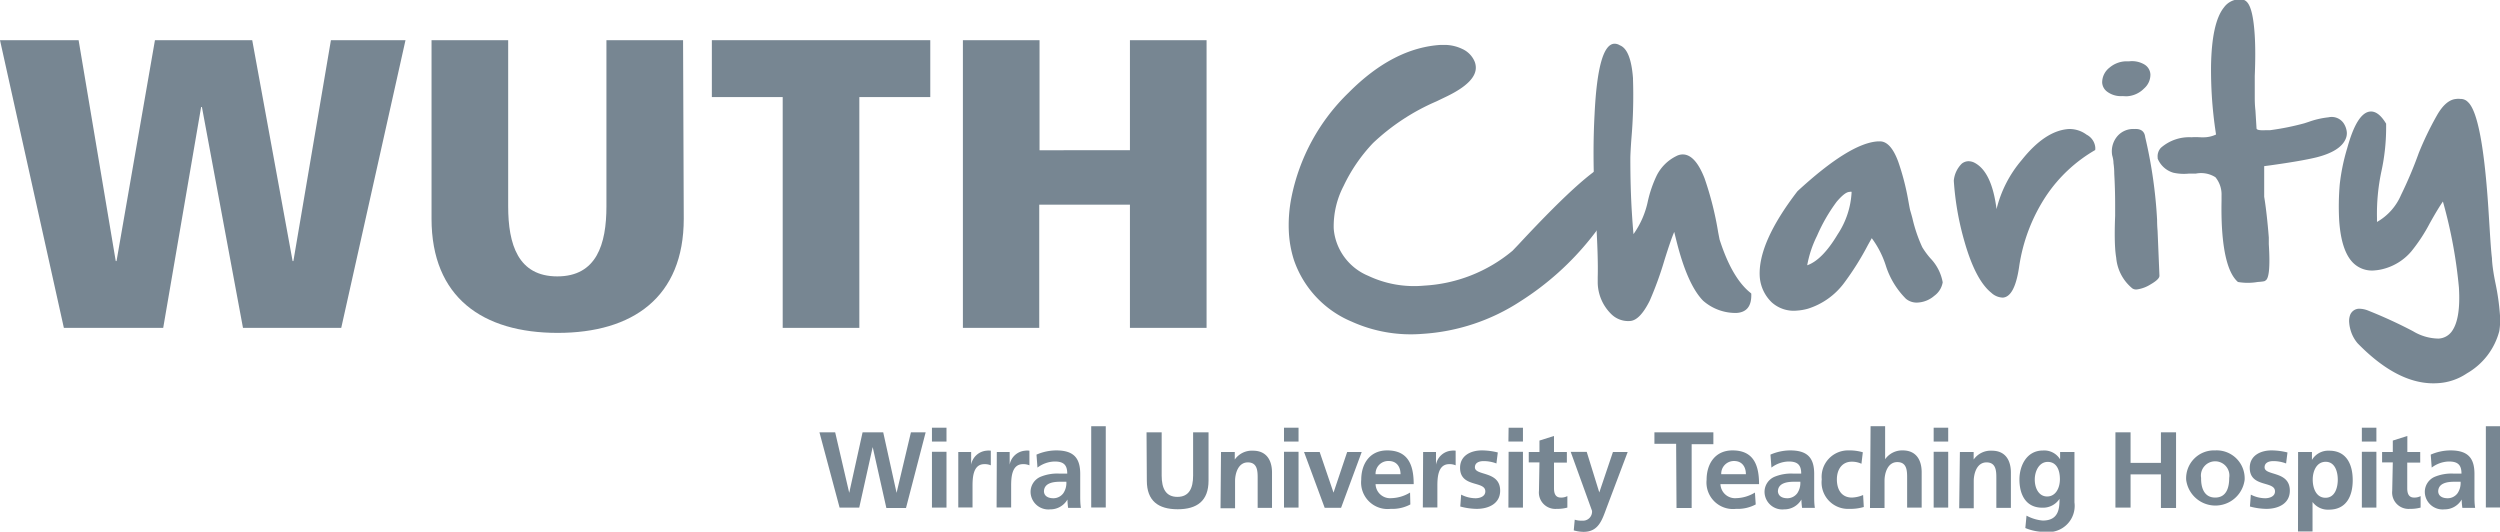
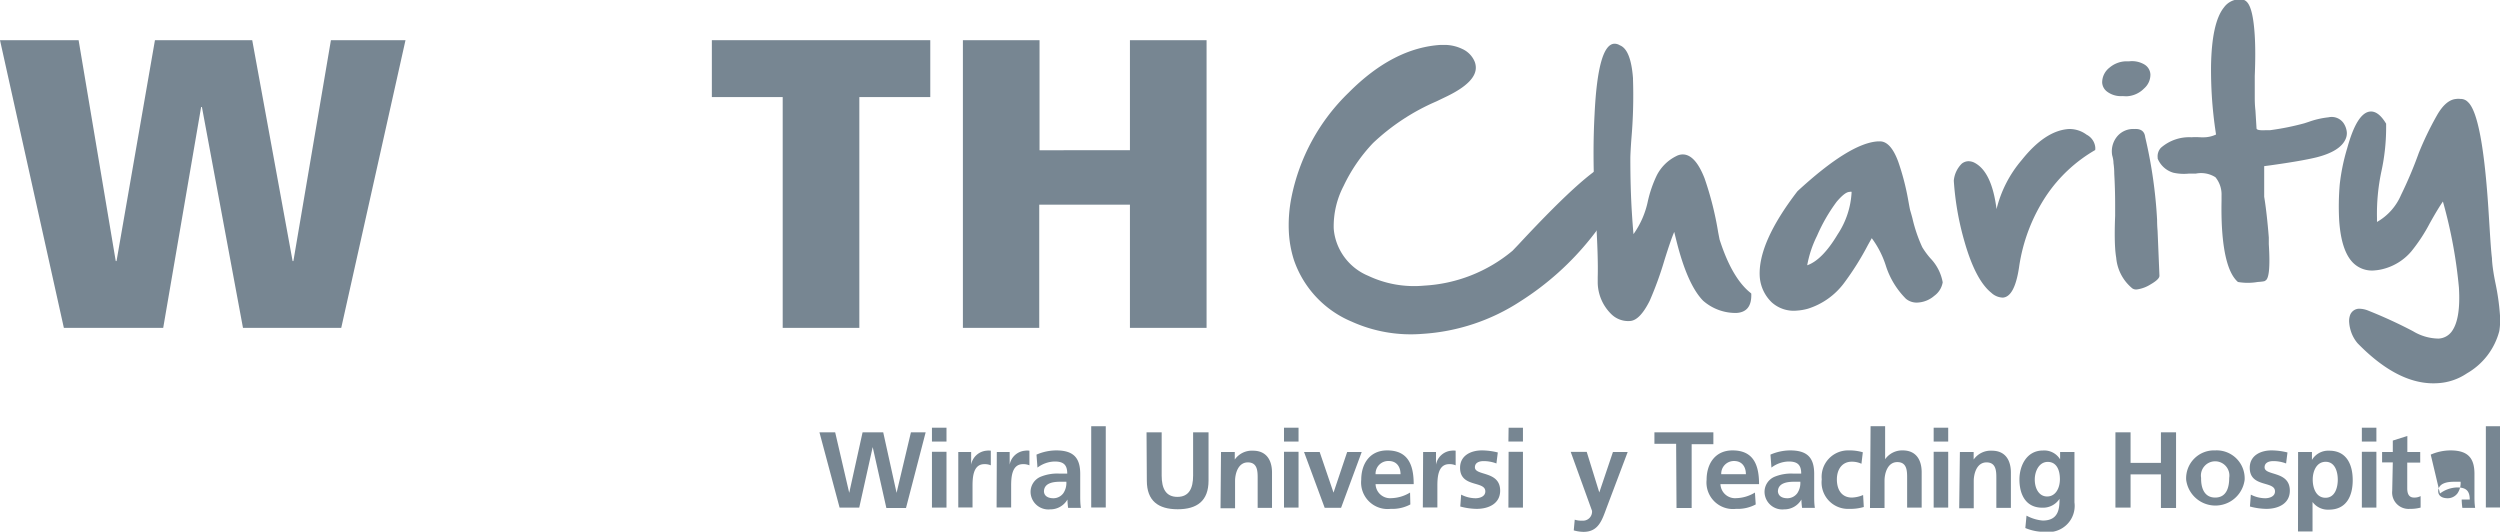
<svg xmlns="http://www.w3.org/2000/svg" viewBox="0 0 254.44 54.11">
  <defs>
    <style>.cls-1{fill:#778692;}</style>
  </defs>
  <title>wuth-charity</title>
  <g id="Layer_2" data-name="Layer 2">
    <g id="Layer_3" data-name="Layer 3">
      <path class="cls-1" d="M83.4,44H85l1.43,6.16h0L87.79,44h2.1l1.36,6.16h0L92.71,44h1.5l-2,7.7h-2L88.82,45.5h0l-1.37,6.16h-2Z" />
      <path class="cls-1" d="M94.85,43.53h1.48v1.41H94.85Zm0,2.45h1.48v5.68H94.85Z" />
      <path class="cls-1" d="M97.53,46h1.31v1.29h0a1.74,1.74,0,0,1,1.55-1.42,1.63,1.63,0,0,1,.45,0v1.49a1.5,1.5,0,0,0-.66-.12c-1.2,0-1.2,1.5-1.2,2.32v2.09H97.53Z" />
      <path class="cls-1" d="M101.45,46h1.31v1.29h0a1.74,1.74,0,0,1,1.56-1.42,1.62,1.62,0,0,1,.45,0v1.49a1.5,1.5,0,0,0-.66-.12c-1.2,0-1.2,1.5-1.2,2.32v2.09h-1.48Z" />
      <path class="cls-1" d="M105.49,46.27a5.09,5.09,0,0,1,2-.43c1.73,0,2.45.72,2.45,2.39V49c0,.57,0,1,0,1.42s0,.83.07,1.27h-1.3a6.81,6.81,0,0,1-.07-.85h0a2,2,0,0,1-1.75,1,1.81,1.81,0,0,1-2-1.69,1.67,1.67,0,0,1,1-1.62,4.49,4.49,0,0,1,1.91-.33h.82c0-.92-.41-1.23-1.28-1.23a3,3,0,0,0-1.75.62Zm1.73,4.44a1.26,1.26,0,0,0,1-.51,1.88,1.88,0,0,0,.31-1.17h-.64c-.66,0-1.64.11-1.64,1C106.28,50.5,106.69,50.71,107.22,50.71Z" />
      <path class="cls-1" d="M111.06,43.38h1.48v8.27h-1.48Z" />
      <path class="cls-1" d="M116.69,44h1.54V48.4c0,1.31.42,2.17,1.6,2.17s1.6-.86,1.6-2.17V44H123v4.92c0,2.06-1.17,2.91-3.14,2.91s-3.14-.85-3.14-2.91Z" />
      <path class="cls-1" d="M124.27,46h1.4v.77h0a2.12,2.12,0,0,1,1.86-.9c1.35,0,1.93.95,1.93,2.23v3.59H128v-3c0-.7,0-1.63-1-1.63s-1.3,1.16-1.3,1.89v2.78h-1.48Z" />
      <path class="cls-1" d="M130.68,43.53h1.48v1.41h-1.48Zm0,2.45h1.48v5.68h-1.48Z" />
      <path class="cls-1" d="M132.72,46h1.59l1.41,4.14h0L137.11,46h1.48l-2.1,5.68h-1.67Z" />
      <path class="cls-1" d="M143.54,51.34a3.91,3.91,0,0,1-2,.45,2.7,2.7,0,0,1-3-2.95c0-1.64.87-3,2.64-3,2.11,0,2.7,1.45,2.7,3.43H140a1.48,1.48,0,0,0,1.62,1.43,3.84,3.84,0,0,0,1.89-.57Zm-1-3.08c0-.72-.37-1.34-1.2-1.34A1.29,1.29,0,0,0,140,48.26Z" />
      <path class="cls-1" d="M144.84,46h1.31v1.29h0a1.74,1.74,0,0,1,1.55-1.42,1.63,1.63,0,0,1,.45,0v1.49a1.5,1.5,0,0,0-.66-.12c-1.2,0-1.2,1.5-1.2,2.32v2.09h-1.48Z" />
      <path class="cls-1" d="M152.3,47.17a3.63,3.63,0,0,0-1.32-.24c-.4,0-.87.14-.87.63,0,.9,2.57.33,2.57,2.38,0,1.32-1.18,1.85-2.38,1.85a6.63,6.63,0,0,1-1.68-.24l.09-1.21a3.25,3.25,0,0,0,1.46.37c.37,0,1-.14,1-.7,0-1.11-2.57-.35-2.57-2.4,0-1.23,1.07-1.77,2.23-1.77a6.81,6.81,0,0,1,1.61.21Z" />
      <path class="cls-1" d="M153.54,43.53H155v1.41h-1.48Zm0,2.45H155v5.68h-1.48Z" />
-       <path class="cls-1" d="M156.68,47.06h-1.09V46h1.09V44.84l1.48-.47V46h1.31v1.08h-1.31V49.7c0,.49.13.94.69.94a1.32,1.32,0,0,0,.67-.15l0,1.17a3.88,3.88,0,0,1-1.09.13,1.67,1.67,0,0,1-1.8-1.84Z" />
      <path class="cls-1" d="M162.77,50.12h0L164.16,46h1.5l-2.13,5.64c-.47,1.26-.82,2.49-2.36,2.49a3.77,3.77,0,0,1-1-.15l.1-1.09a2.18,2.18,0,0,0,.76.1.92.92,0,0,0,1-1l-2.17-6h1.63Z" />
      <path class="cls-1" d="M170.59,45.17h-2.21V44h6v1.21h-2.21v6.49h-1.54Z" />
      <path class="cls-1" d="M178.69,51.34a3.9,3.9,0,0,1-2,.45,2.7,2.7,0,0,1-3-2.95c0-1.64.87-3,2.64-3,2.11,0,2.7,1.45,2.7,3.43h-3.93a1.49,1.49,0,0,0,1.62,1.43,3.83,3.83,0,0,0,1.89-.57Zm-1-3.08c0-.72-.37-1.34-1.2-1.34a1.29,1.29,0,0,0-1.31,1.34Z" />
      <path class="cls-1" d="M180.19,46.27a5.08,5.08,0,0,1,2-.43c1.73,0,2.45.72,2.45,2.39V49c0,.57,0,1,0,1.42s0,.83.07,1.27h-1.3a7.15,7.15,0,0,1-.07-.85h0a2,2,0,0,1-1.75,1,1.81,1.81,0,0,1-2-1.69,1.67,1.67,0,0,1,1-1.62,4.49,4.49,0,0,1,1.91-.33h.82c0-.92-.41-1.23-1.28-1.23a3,3,0,0,0-1.75.62Zm1.73,4.44a1.26,1.26,0,0,0,1-.51,1.89,1.89,0,0,0,.31-1.17h-.64c-.66,0-1.64.11-1.64,1C181,50.5,181.39,50.71,181.92,50.71Z" />
      <path class="cls-1" d="M189.45,47.2a2.24,2.24,0,0,0-1-.21c-.92,0-1.5.73-1.5,1.8s.5,1.85,1.53,1.85a3.14,3.14,0,0,0,1.14-.26l.07,1.22a4.82,4.82,0,0,1-1.48.19,2.69,2.69,0,0,1-2.8-3,2.69,2.69,0,0,1,2.75-2.95,4.81,4.81,0,0,1,1.43.19Z" />
      <path class="cls-1" d="M190.38,43.38h1.48v3.36h0a2.12,2.12,0,0,1,1.79-.9c1.35,0,1.93.95,1.93,2.23v3.59h-1.48v-3c0-.7,0-1.63-1-1.63s-1.3,1.16-1.3,1.89v2.78h-1.48Z" />
      <path class="cls-1" d="M196.8,43.53h1.48v1.41H196.8Zm0,2.45h1.48v5.68H196.8Z" />
      <path class="cls-1" d="M199.47,46h1.4v.77h0a2.12,2.12,0,0,1,1.86-.9c1.35,0,1.93.95,1.93,2.23v3.59h-1.48v-3c0-.7,0-1.63-1-1.63s-1.3,1.16-1.3,1.89v2.78h-1.48Z" />
      <path class="cls-1" d="M211.13,46v5.13a2.67,2.67,0,0,1-3,3,5,5,0,0,1-2-.39l.12-1.26a4.26,4.26,0,0,0,1.65.5c1.63,0,1.71-1.23,1.71-2.21h0a2,2,0,0,1-1.76.9c-1.68,0-2.32-1.35-2.32-2.87,0-1.37.71-2.95,2.4-2.95a1.89,1.89,0,0,1,1.74.9h0V46Zm-1.48,2.78c0-1-.37-1.77-1.24-1.77s-1.32.93-1.32,1.8.41,1.72,1.26,1.72S209.65,49.7,209.65,48.76Z" />
      <path class="cls-1" d="M215.3,44h1.54v3.11h3.09V44h1.54v7.7h-1.54V48.28h-3.09v3.38H215.3Z" />
      <path class="cls-1" d="M225.45,45.84a2.85,2.85,0,0,1,3,3,3,3,0,0,1-5.95,0A2.84,2.84,0,0,1,225.45,45.84Zm0,4.8c1.14,0,1.43-1,1.43-2a1.45,1.45,0,1,0-2.86,0C224,49.62,224.32,50.64,225.45,50.64Z" />
      <path class="cls-1" d="M232.67,47.17a3.63,3.63,0,0,0-1.32-.24c-.4,0-.87.14-.87.63,0,.9,2.57.33,2.57,2.38,0,1.32-1.18,1.85-2.38,1.85a6.63,6.63,0,0,1-1.68-.24l.09-1.21a3.25,3.25,0,0,0,1.46.37c.37,0,1-.14,1-.7,0-1.11-2.57-.35-2.57-2.4,0-1.23,1.07-1.77,2.23-1.77a6.81,6.81,0,0,1,1.61.21Z" />
      <path class="cls-1" d="M233.89,46h1.41v.81h0a1.93,1.93,0,0,1,1.77-.94c1.74,0,2.38,1.39,2.38,3s-.64,3-2.42,3a1.94,1.94,0,0,1-1.67-.78h0v3h-1.48Zm1.49,2.82c0,.81.32,1.84,1.3,1.84s1.25-1.06,1.25-1.84S237.66,47,236.7,47,235.38,48,235.38,48.8Z" />
      <path class="cls-1" d="M240.38,43.53h1.48v1.41h-1.48Zm0,2.45h1.48v5.68h-1.48Z" />
      <path class="cls-1" d="M243.53,47.06h-1.09V46h1.09V44.84l1.48-.47V46h1.31v1.08H245V49.7c0,.49.13.94.69.94a1.32,1.32,0,0,0,.67-.15l0,1.17a3.89,3.89,0,0,1-1.09.13,1.67,1.67,0,0,1-1.8-1.84Z" />
-       <path class="cls-1" d="M247.39,46.27a5.08,5.08,0,0,1,2-.43c1.73,0,2.45.72,2.45,2.39V49c0,.57,0,1,0,1.42s0,.83.07,1.27h-1.3a6.81,6.81,0,0,1-.07-.85h0a2,2,0,0,1-1.75,1,1.81,1.81,0,0,1-2-1.69,1.67,1.67,0,0,1,1-1.62,4.49,4.49,0,0,1,1.91-.33h.82c0-.92-.41-1.23-1.28-1.23a3,3,0,0,0-1.75.62Zm1.73,4.44a1.25,1.25,0,0,0,1-.51,1.88,1.88,0,0,0,.31-1.17h-.64c-.66,0-1.64.11-1.64,1C248.18,50.5,248.59,50.71,249.12,50.71Z" />
+       <path class="cls-1" d="M247.39,46.27a5.08,5.08,0,0,1,2-.43c1.73,0,2.45.72,2.45,2.39V49c0,.57,0,1,0,1.42s0,.83.07,1.27h-1.3a6.81,6.81,0,0,1-.07-.85h0h.82c0-.92-.41-1.23-1.28-1.23a3,3,0,0,0-1.75.62Zm1.73,4.44a1.25,1.25,0,0,0,1-.51,1.88,1.88,0,0,0,.31-1.17h-.64c-.66,0-1.64.11-1.64,1C248.18,50.5,248.59,50.71,249.12,50.71Z" />
      <path class="cls-1" d="M253,43.38h1.48v8.27H253Z" />
      <path class="cls-1" d="M0,4.09H8l3.78,22.48h.08L15.77,4.09h9.9l4.11,22.48h.08L33.68,4.09h7.59L34.73,33.37h-10L20.55,10.89h-.08L16.61,33.37H6.5Z" />
-       <path class="cls-1" d="M69.59,22.26c0,8-5.2,11.62-12.83,11.62S43.92,30.27,43.92,22.26V4.09h7.8V21c0,3.86,1,7.13,5,7.13s5-3.27,5-7.13V4.09h7.8Z" />
      <path class="cls-1" d="M79.66,9.88H72.45V4.09H94.68V9.88H87.46V33.37h-7.8Z" />
      <path class="cls-1" d="M98,4.09h7.8v11.2H115V4.09h7.8V33.37H115V20.83h-9.23V33.37H98Z" />
      <path class="cls-1" d="M164.95,17a2.54,2.54,0,0,1,.15.74q.14,2.31-3.18,6.48a29.1,29.1,0,0,1-7.17,6.44,20.55,20.55,0,0,1-10,3.32,14.61,14.61,0,0,1-7.21-1.26,10.47,10.47,0,0,1-5.85-6.26,11.23,11.23,0,0,1-.51-2.75,14.47,14.47,0,0,1,.25-3.58,20.37,20.37,0,0,1,5.85-10.72q4.52-4.54,9.35-4.84h.43a4.2,4.2,0,0,1,1.78.42,2.45,2.45,0,0,1,1.24,1.27,1.67,1.67,0,0,1,.12.53q.1,1.53-2.91,3l-1.1.53a22.05,22.05,0,0,0-6.45,4.24,16.74,16.74,0,0,0-3,4.38,8.86,8.86,0,0,0-1,4.3,5.06,5.06,0,0,0,.09.68,5.73,5.73,0,0,0,3.42,4.15,10.91,10.91,0,0,0,5.69,1,15.34,15.34,0,0,0,9-3.55l.63-.66q7.66-8.24,9.56-8.36A.67.67,0,0,1,164.95,17Z" />
      <path class="cls-1" d="M178.24,29.94v.12q0,1.69-1.49,1.79a5,5,0,0,1-3.42-1.25q-1.61-1.65-2.73-6.17c-.12-.48-.19-.76-.2-.83q-.32.71-1,2.88a35.17,35.17,0,0,1-1.5,4.13q-1,2-2,2.06a2.45,2.45,0,0,1-1.94-.73,4.59,4.59,0,0,1-1.35-3.12c0-.2,0-.41,0-.63q.06-2-.19-6.07-.07-1.43-.13-2.27-.21-4.41,0-8.23.34-7.07,2-7.17a1,1,0,0,1,.57.16q1.12.43,1.34,3.35v.11a50.74,50.74,0,0,1-.17,6.13c-.07,1-.1,1.65-.1,1.91q0,3.07.16,5.59.07,1.12.16,2.13a8.93,8.93,0,0,0,1.47-3.39,12.3,12.3,0,0,1,.88-2.55,4.41,4.41,0,0,1,2-2,1.44,1.44,0,0,1,.58-.17q1.32-.08,2.3,2.42a32.77,32.77,0,0,1,1.39,5.51l.14.72q1.28,4,3.22,5.49Z" />
      <path class="cls-1" d="M196.47,26.29a4.72,4.72,0,0,1,1.25,2.44,2.13,2.13,0,0,1-.86,1.38,2.79,2.79,0,0,1-1.64.68,1.71,1.71,0,0,1-1.24-.38A8.34,8.34,0,0,1,191.92,27a9.55,9.55,0,0,0-1.42-2.76l-.37.66a28.72,28.72,0,0,1-2.46,3.92A7.32,7.32,0,0,1,184,31.42a5.37,5.37,0,0,1-1.1.19,3.34,3.34,0,0,1-2.57-.83,4,4,0,0,1-1.23-2.62q-.21-3.43,3.84-8.7,5.31-4.89,8.17-5.07h.15q1.15-.07,1.94,2.08a25.19,25.19,0,0,1,1,3.84c.11.61.18,1,.22,1.13s.11.37.22.78a15.09,15.09,0,0,0,1,2.94A8,8,0,0,0,196.47,26.29Zm-8-6.76a.38.38,0,0,0-.22,0c-.34,0-.78.37-1.32,1a17.24,17.24,0,0,0-2,3.47,11.12,11.12,0,0,0-1,3q1.54-.54,3.1-3.15A8.53,8.53,0,0,0,188.45,19.53Z" />
      <path class="cls-1" d="M212.37,13.71a1.63,1.63,0,0,1,.87,1.21,1.14,1.14,0,0,1,0,.35,15.08,15.08,0,0,0-5,4.68,17.7,17.7,0,0,0-2.75,7.26q-.45,3-1.65,3.08a1.79,1.79,0,0,1-1.17-.49q-1.62-1.3-2.74-5.24a29.08,29.08,0,0,1-1.08-6.17,2.77,2.77,0,0,1,.82-1.74,1.14,1.14,0,0,1,.61-.24,1.34,1.34,0,0,1,.71.17q1.73.93,2.21,4.7a12.14,12.14,0,0,1,2.57-5q2.39-3,4.79-3.15h0A2.93,2.93,0,0,1,212.37,13.71Z" />
      <path class="cls-1" d="M216,9.78a2.33,2.33,0,0,1-1.57-.47,1.24,1.24,0,0,1-.48-.91v0a1.91,1.91,0,0,1,.74-1.51,2.71,2.71,0,0,1,1.64-.65h.37a2.49,2.49,0,0,1,1.56.33,1.25,1.25,0,0,1,.6,1A1.85,1.85,0,0,1,218.22,9a2.65,2.65,0,0,1-1.8.8Zm1.23,3.35q1-.06,1.1.83a47.82,47.82,0,0,1,1.21,8.4q0,.55.05,1.13l.19,4.58q0,.35-.88.86a3.53,3.53,0,0,1-1.42.53.7.7,0,0,1-.46-.11,4.53,4.53,0,0,1-1.64-3.11,9.58,9.58,0,0,1-.11-1q-.08-1.25,0-3.26c0-.55,0-1,0-1.22q0-1.5-.09-3.09,0-.53-.08-1.08,0-.33-.13-.78a2.37,2.37,0,0,1,.41-1.8A2.13,2.13,0,0,1,217.23,13.13Z" />
      <path class="cls-1" d="M238.53,12.55a2,2,0,0,1,.32.91,1.43,1.43,0,0,1-.11.66q-.53,1.28-3,1.9-1.53.37-4.69.81l-.61.08c0,.07,0,.27,0,.61q0,1.28,0,2,0,.3,0,.5.27,1.65.47,4.15l0,.68q.22,3.48-.36,3.71,0,.09-.78.14a5.93,5.93,0,0,1-2,0q-1.35-1.17-1.62-5.41-.08-1.29-.05-2.85,0-.29,0-.56a2.76,2.76,0,0,0-.62-1.84,2.72,2.72,0,0,0-2-.37l-.27,0-.45,0a5,5,0,0,1-1.56-.09,2.47,2.47,0,0,1-1.6-1.44v-.09a1.28,1.28,0,0,1,.32-1,4.37,4.37,0,0,1,3.11-1.08,7.21,7.21,0,0,1,.88,0,4.69,4.69,0,0,0,.53,0,3,3,0,0,0,1.1-.28q-.31-2-.43-3.94-.09-1.5-.08-3,.07-4.46,1.32-6a2,2,0,0,1,1.5-.82h.15a.86.86,0,0,1,.66.25q.65.62.82,3.46.1,1.67,0,4.1,0,1.59,0,2.08c0,.37,0,.84.07,1.43l.11,1.81q0,.24.94.19l.44,0a26.41,26.41,0,0,0,3.48-.7l.46-.15a8.6,8.6,0,0,1,2-.46A1.47,1.47,0,0,1,238.53,12.55Z" />
      <path class="cls-1" d="M254,28.93a23.63,23.63,0,0,1,.43,3.05,7.07,7.07,0,0,1-.06,1.71A7,7,0,0,1,251.07,38a5.86,5.86,0,0,1-3,1q-3.92.24-8.12-4.06a3.57,3.57,0,0,1-.74-1.42,3.63,3.63,0,0,1-.12-.69,1.8,1.8,0,0,1,.1-.78,1,1,0,0,1,.88-.63,2.54,2.54,0,0,1,1,.21,47.68,47.68,0,0,1,4.52,2.08,5.13,5.13,0,0,0,2.58.75,1.76,1.76,0,0,0,1.37-.74q.91-1.26.72-4.44a48.5,48.5,0,0,0-1.63-8.77q-.49.7-1.33,2.2a17,17,0,0,1-1.89,2.88,5.58,5.58,0,0,1-3,1.82,4.64,4.64,0,0,1-.73.11,2.72,2.72,0,0,1-2.21-.79q-1.2-1.22-1.4-4.34a26.47,26.47,0,0,1,.06-3.63,20.53,20.53,0,0,1,.76-3.68q1-3.64,2.36-3.73.83-.05,1.6,1.24l0,.12a20.92,20.92,0,0,1-.48,4.73,20.73,20.73,0,0,0-.45,4.74c0,.14,0,.28,0,.41a5.75,5.75,0,0,0,2.44-2.73,41.92,41.92,0,0,0,1.81-4.28A31.68,31.68,0,0,1,248,11.78q.92-1.64,2-1.71a1.33,1.33,0,0,1,.4,0h.08a1,1,0,0,1,.69.31q1.5,1.34,2.12,11.35l.13,2.07q.12,1.87.2,2.46Q253.65,27.24,254,28.93Z" />
    </g>
  </g>
</svg>